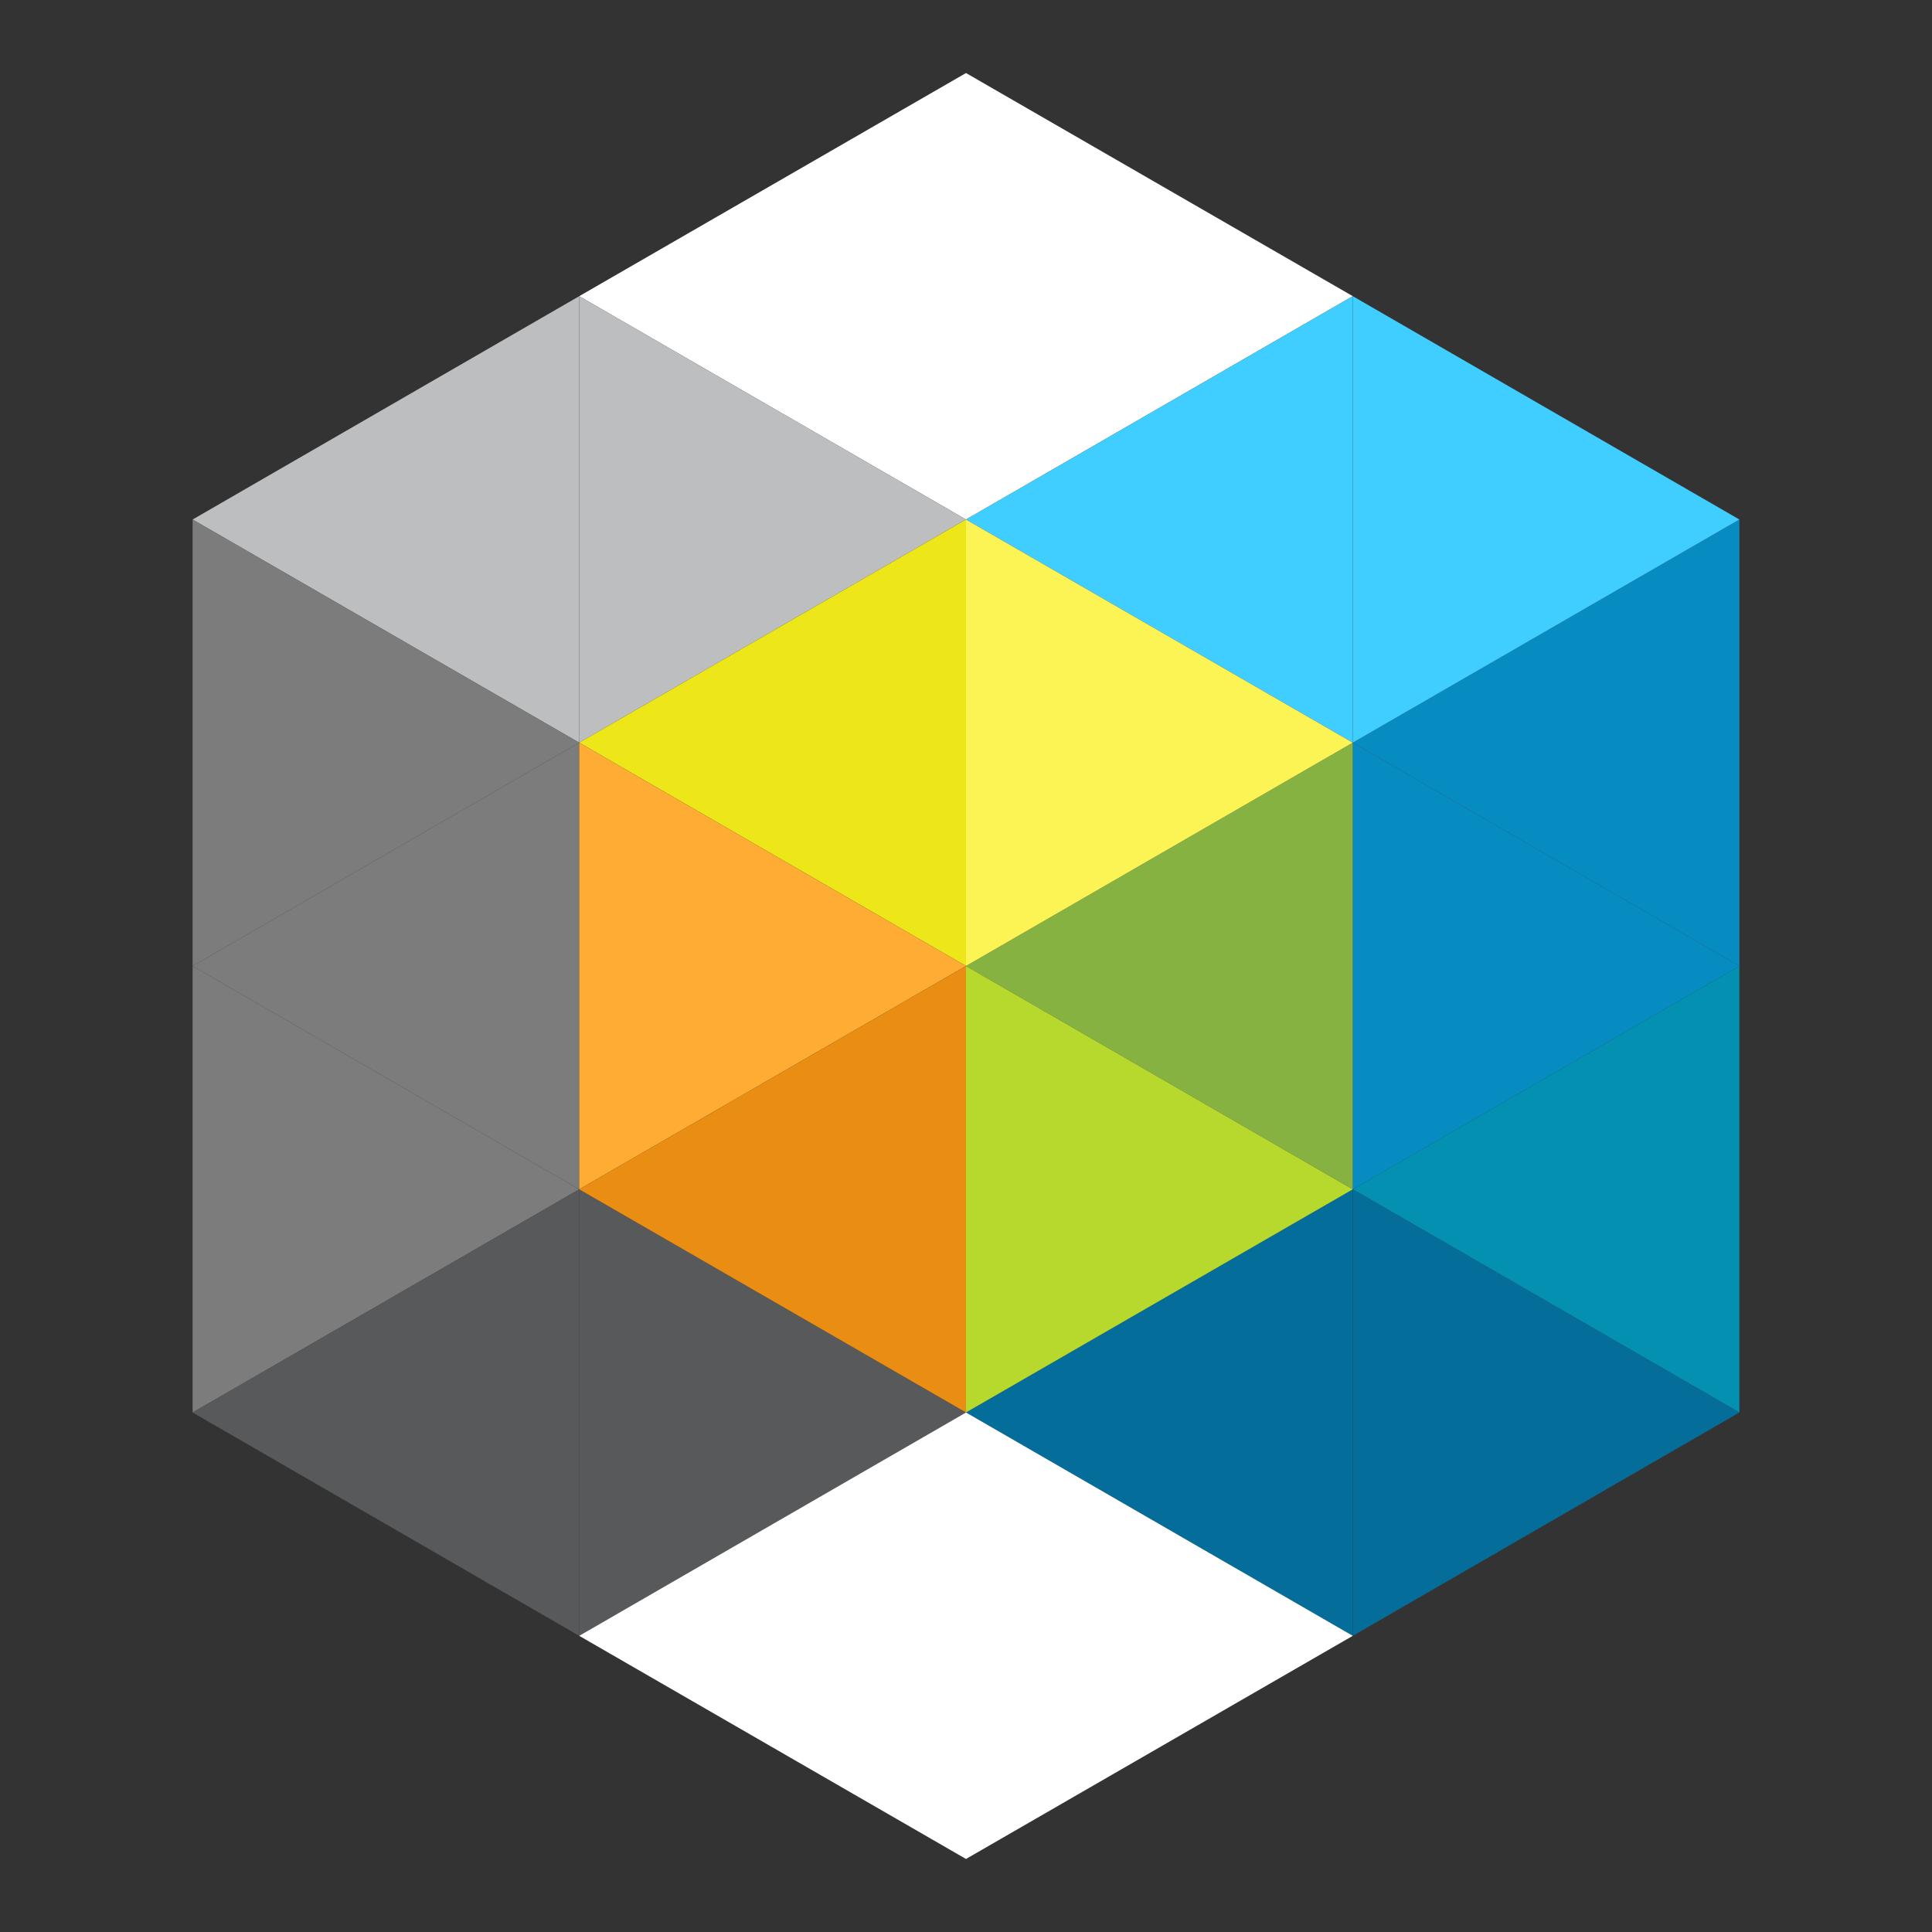
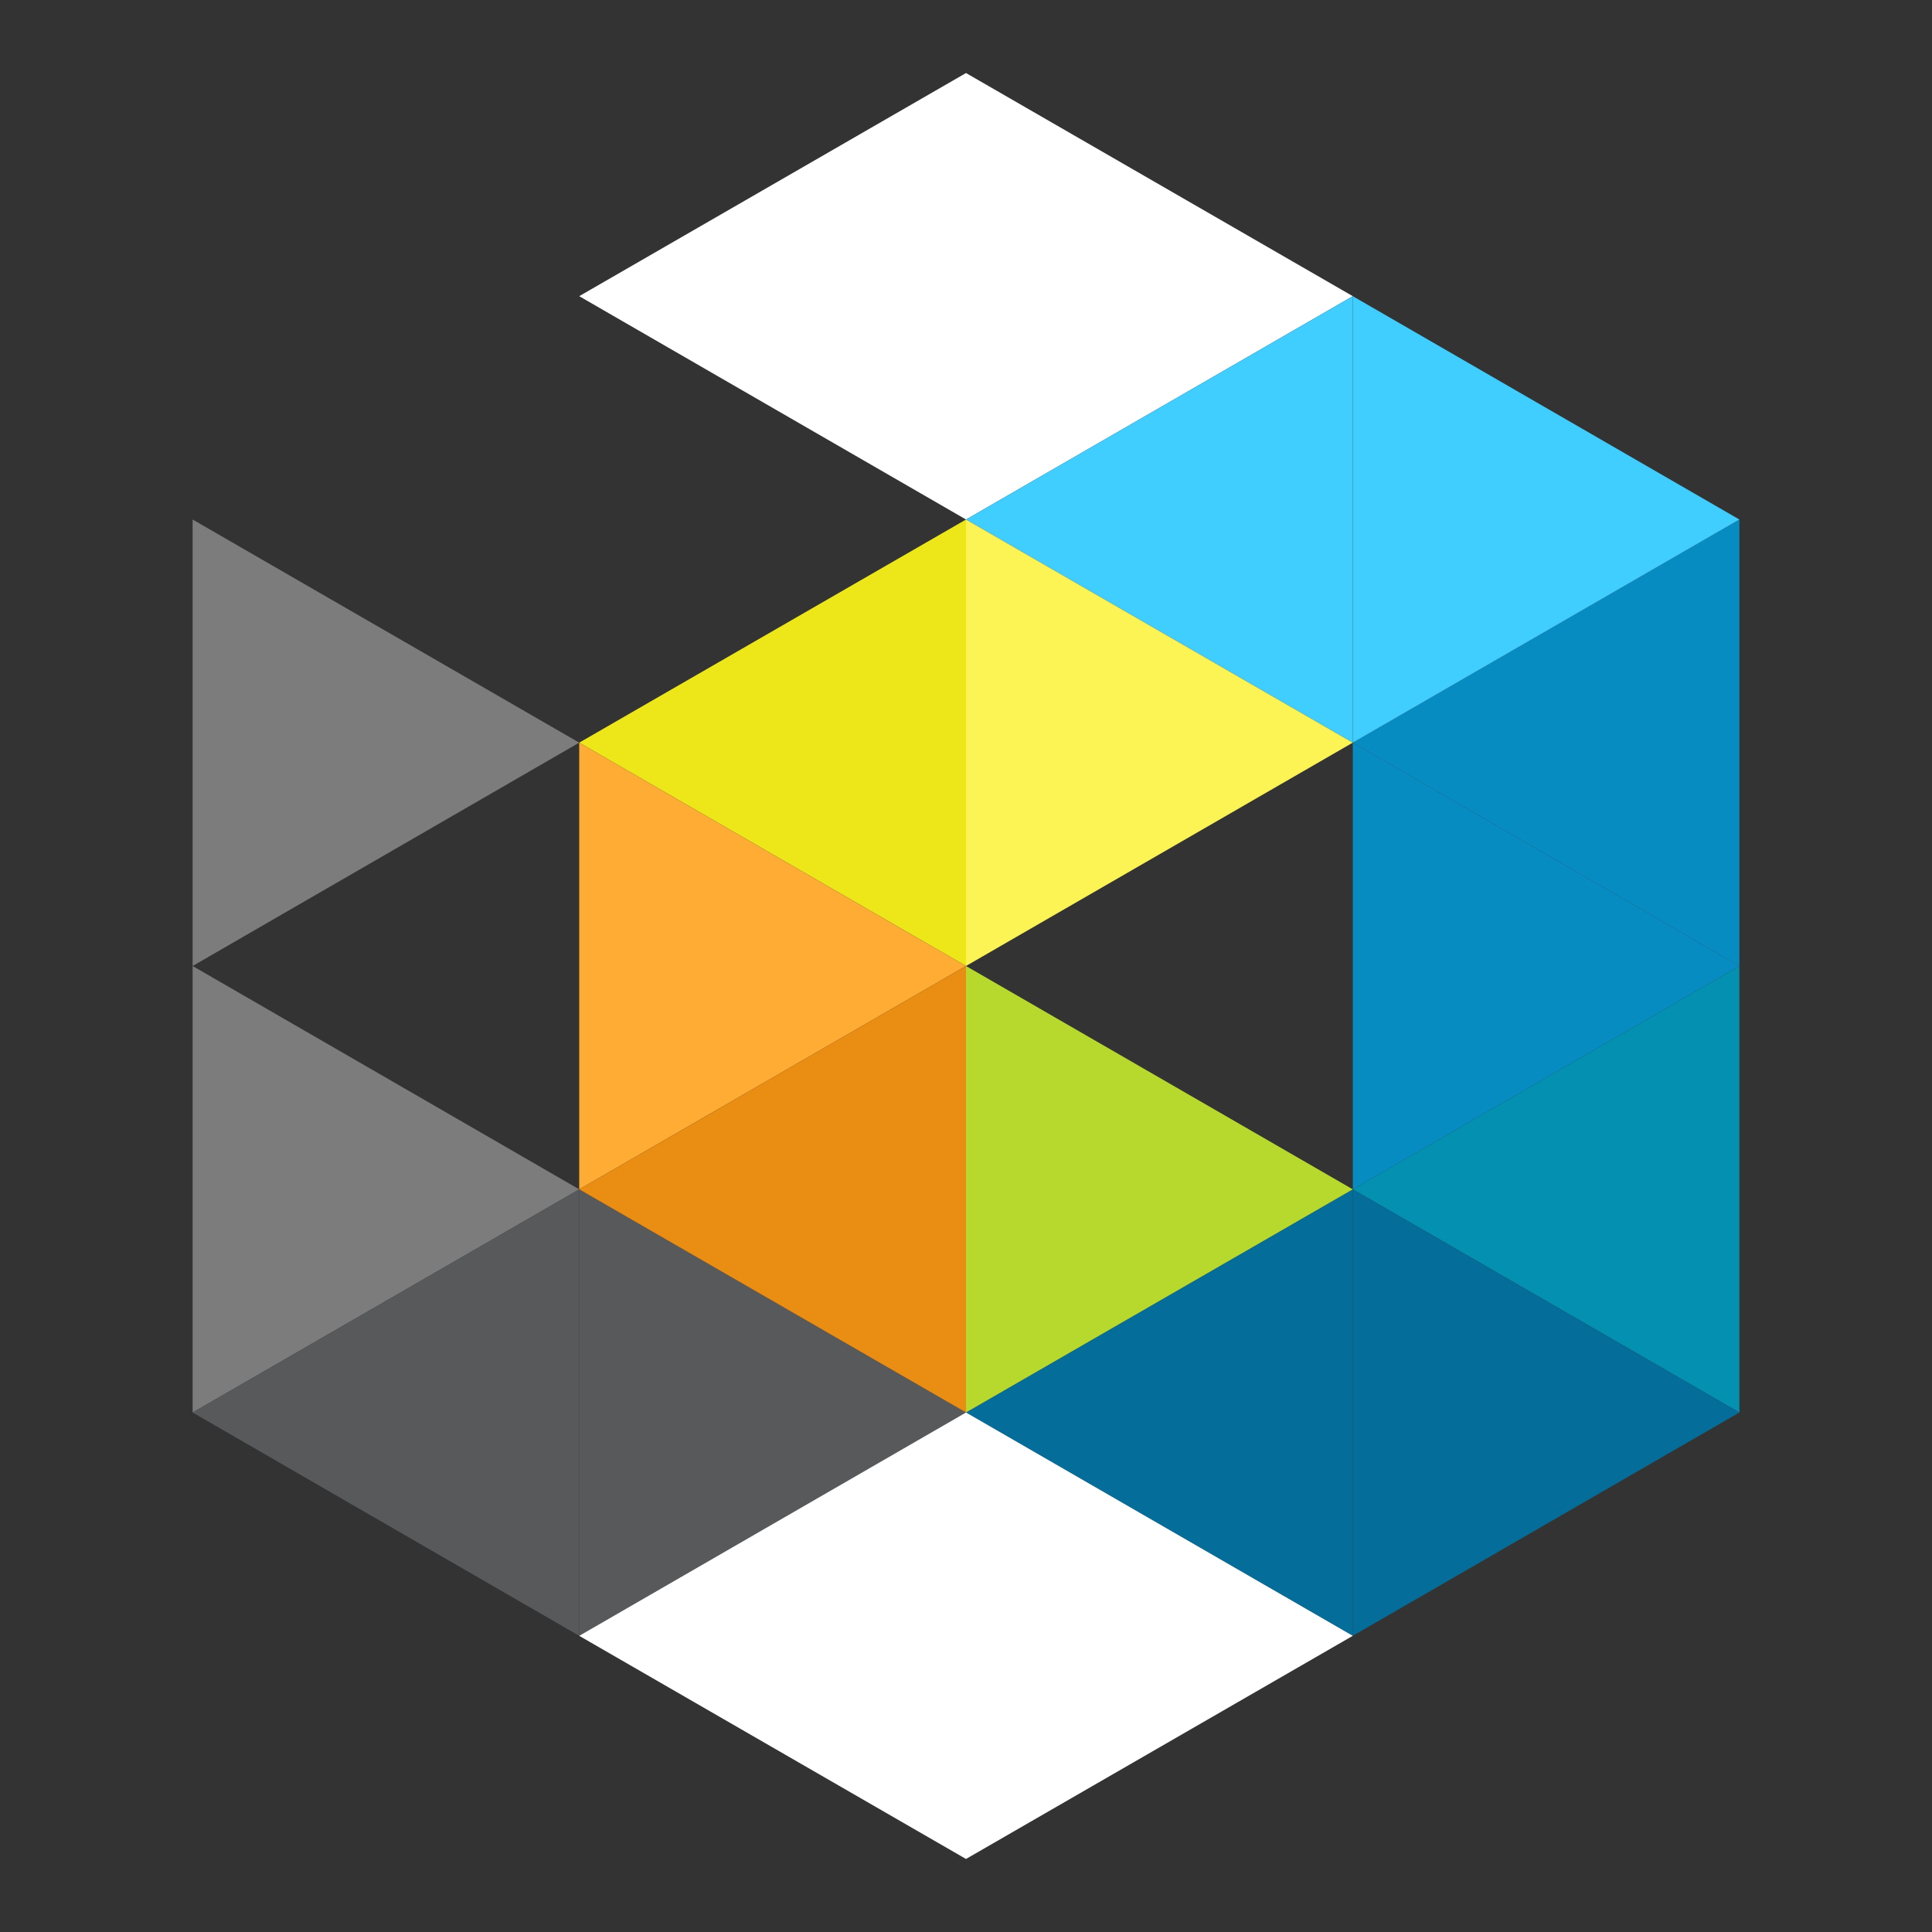
<svg xmlns="http://www.w3.org/2000/svg" viewBox="0 0 100 100">
  <rect x="0" y="0" width="100" height="100" fill="#333333" stroke="none" />
  <style>.cls-1{fill:#fff}.cls-2{fill:#bcbec0}.cls-3{fill:#40cdff}.cls-4{fill:#078cc2}.cls-5{fill:#0490b0}.cls-6{fill:#86b241}.cls-7{fill:#046d99}.cls-8{fill:#ede71a}.cls-9{fill:#fcf354}.cls-10{fill:#b7d92d}.cls-11{fill:#7c7c7c}.cls-12{fill:#feac34}.cls-13{fill:#58595b}.cls-14{fill:#ea8d13}</style>
  <polygon class="cls-1" points="50 26.89 29.98 15.33 50 3.78 50 26.89" />
  <polygon class="cls-1" points="50 3.78 70.02 15.33 50 26.89 50 3.78" />
-   <polygon class="cls-2" points="29.98 38.44 9.97 26.89 29.98 15.33 29.98 38.44" />
-   <polygon class="cls-2" points="29.98 15.33 50 26.89 29.98 38.44 29.98 15.33" />
  <polygon class="cls-3" points="70.02 38.44 50 26.89 70.02 15.33 70.02 38.44" />
  <polygon class="cls-4" points="90.03 50 70.02 38.44 90.03 26.89 90.03 50" />
  <polygon class="cls-3" points="70.02 15.33 90.03 26.89 70.02 38.44 70.02 15.33" />
  <polygon class="cls-5" points="90.03 73.11 70.02 61.56 90.03 50 90.03 73.11" />
  <polygon class="cls-4" points="70.02 38.44 90.03 50 70.02 61.56 70.02 38.44" />
-   <polygon class="cls-6" points="70.02 61.56 50 50 70.02 38.44 70.02 61.56" />
  <polygon class="cls-7" points="70.02 61.56 90.03 73.11 70.02 84.67 70.02 61.56" />
  <polygon class="cls-8" points="50 50 29.98 38.44 50 26.89 50 50" />
  <polygon class="cls-9" points="50 26.89 70.02 38.44 50 50 50 26.89" />
  <polygon class="cls-7" points="70.02 84.67 50 73.11 70.02 61.56 70.02 84.67" />
  <polygon class="cls-10" points="50 50 70.02 61.56 50 73.11 50 50" />
  <polygon class="cls-1" points="50 73.11 70.02 84.67 50 96.22 50 73.11" />
  <polygon class="cls-11" points="9.97 50 29.98 38.44 9.97 26.89 9.97 50" />
  <polygon class="cls-11" points="9.97 73.11 29.98 61.56 9.97 50 9.97 73.11" />
-   <polygon class="cls-11" points="29.98 38.44 9.97 50 29.98 61.56 29.98 38.44" />
  <polygon class="cls-12" points="29.98 61.56 50 50 29.98 38.44 29.98 61.56" />
  <polygon class="cls-13" points="29.98 61.56 9.97 73.11 29.98 84.67 29.98 61.56" />
  <polygon class="cls-13" points="29.98 84.67 50 73.11 29.98 61.56 29.98 84.67" />
  <polygon class="cls-14" points="50 50 29.98 61.56 50 73.11 50 50" />
  <polygon class="cls-1" points="50 73.11 29.98 84.67 50 96.22 50 73.11" />
</svg>